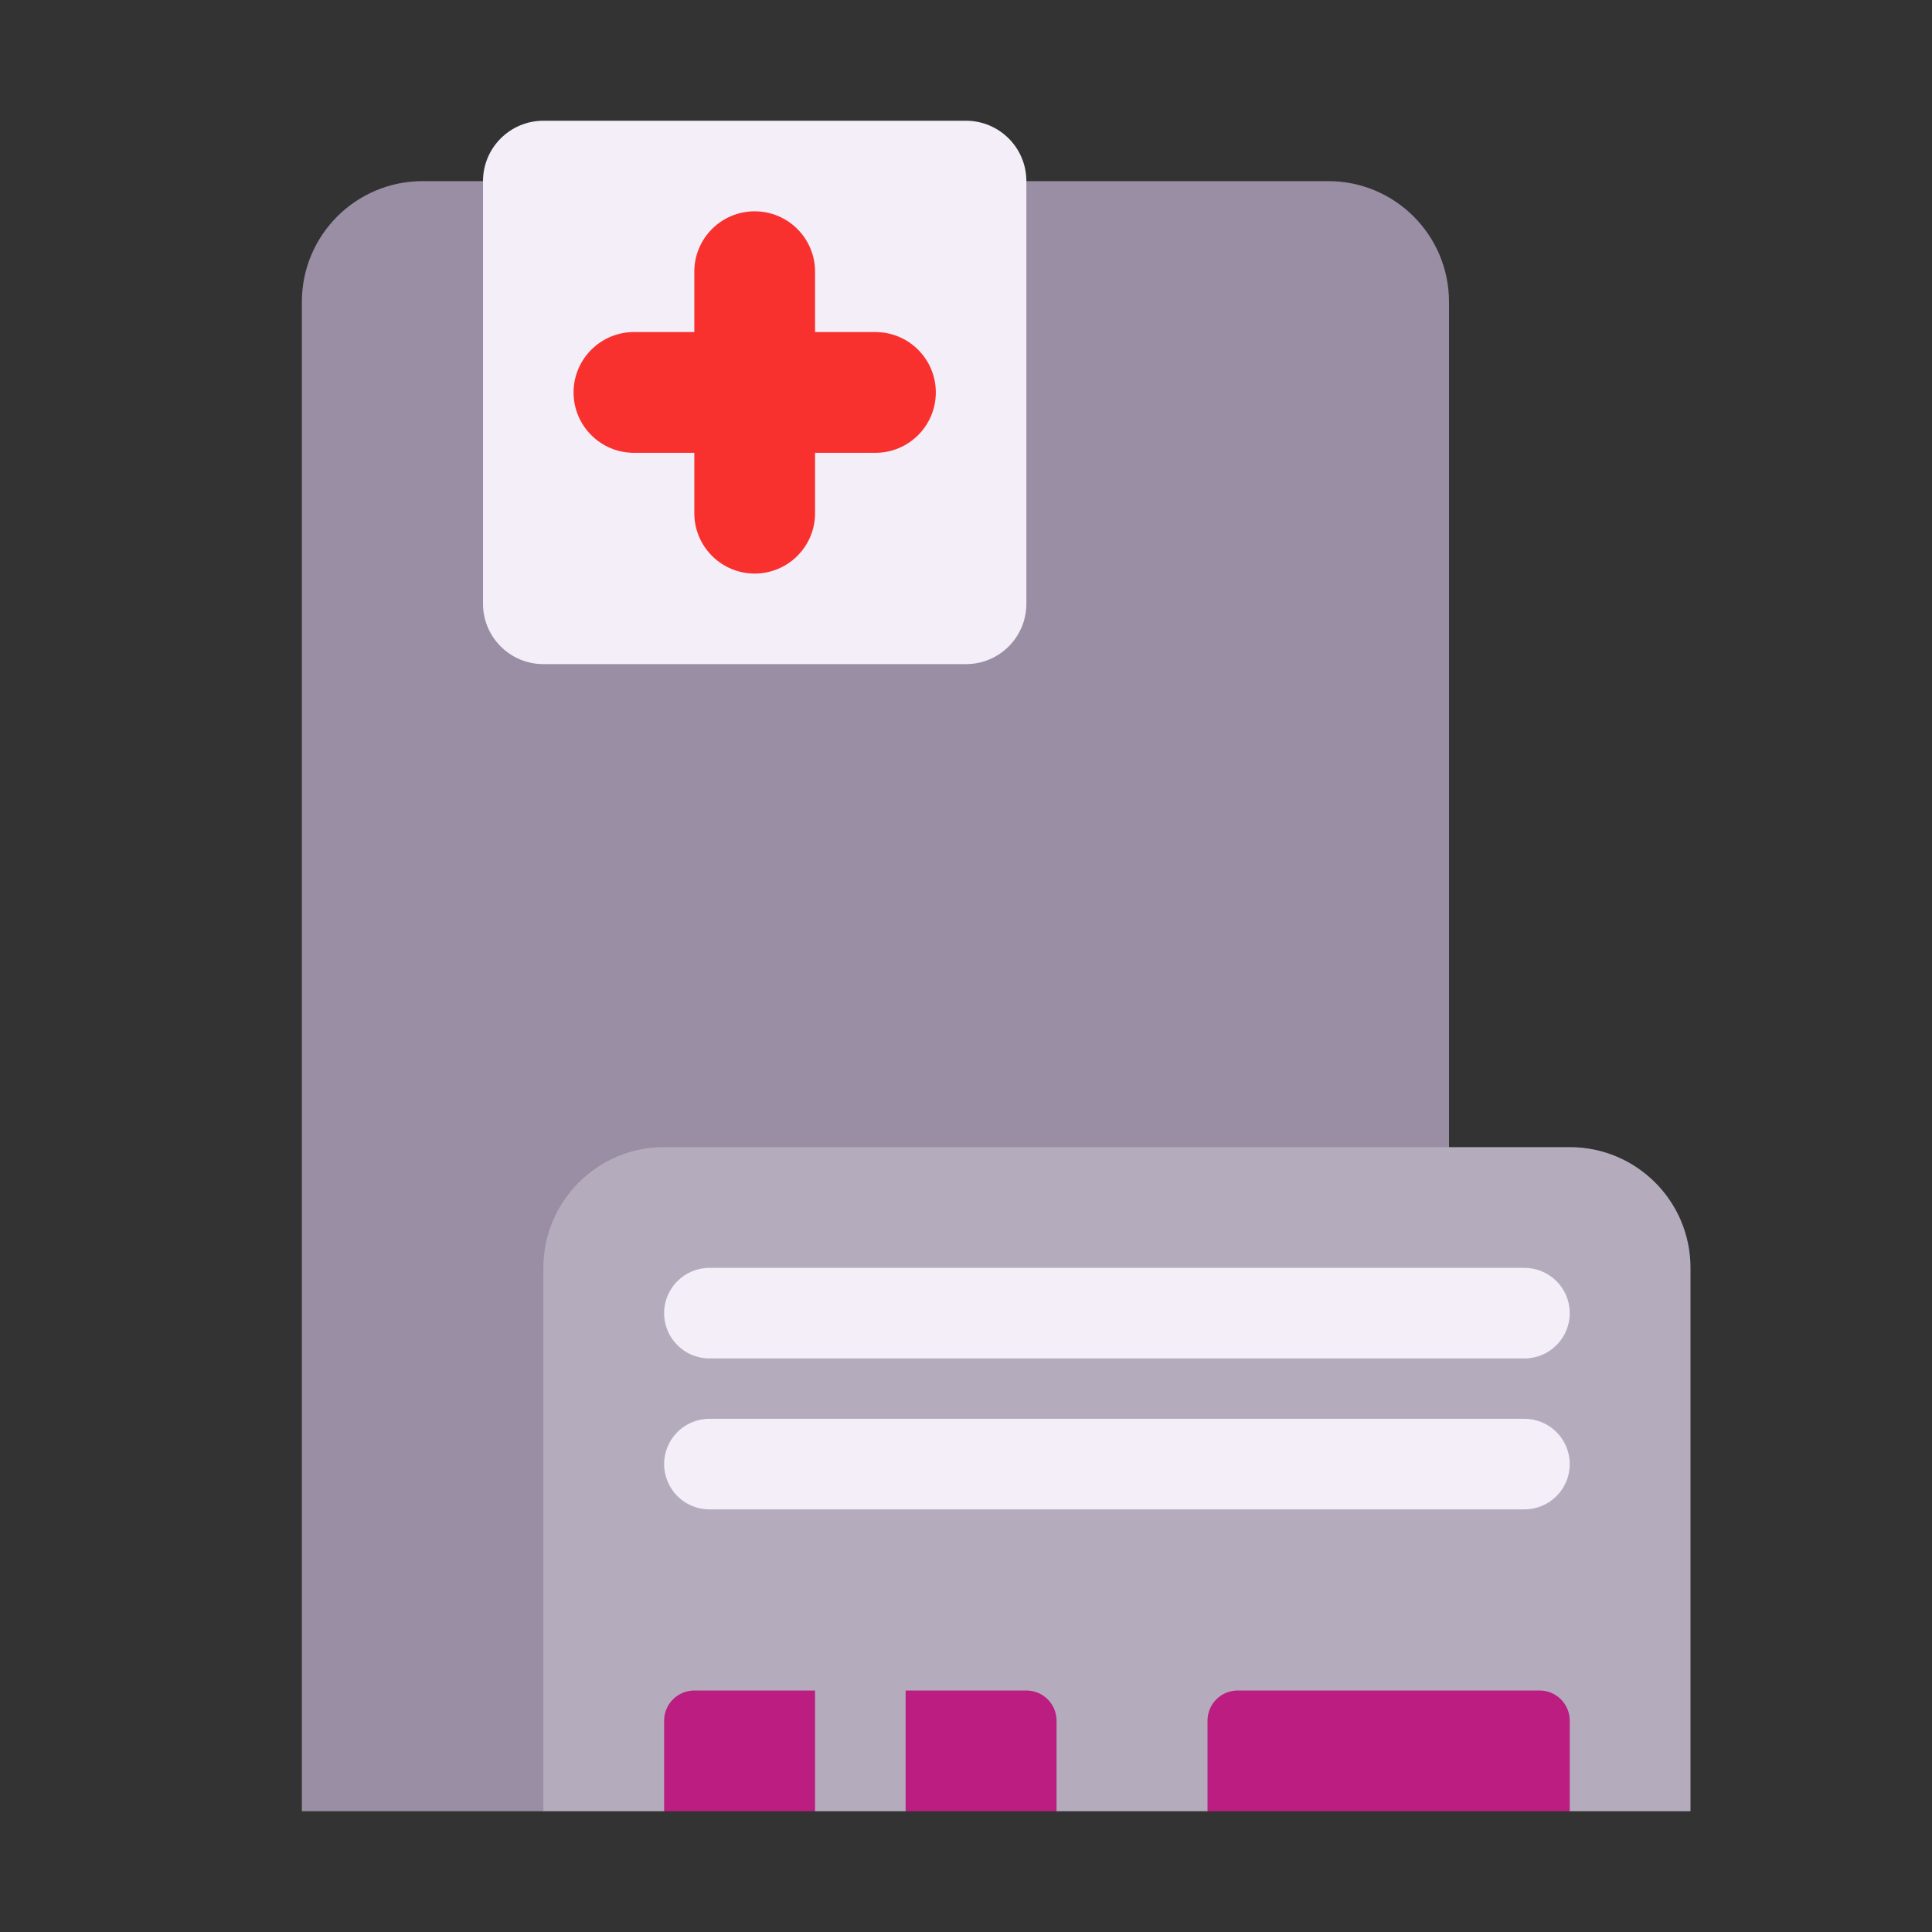
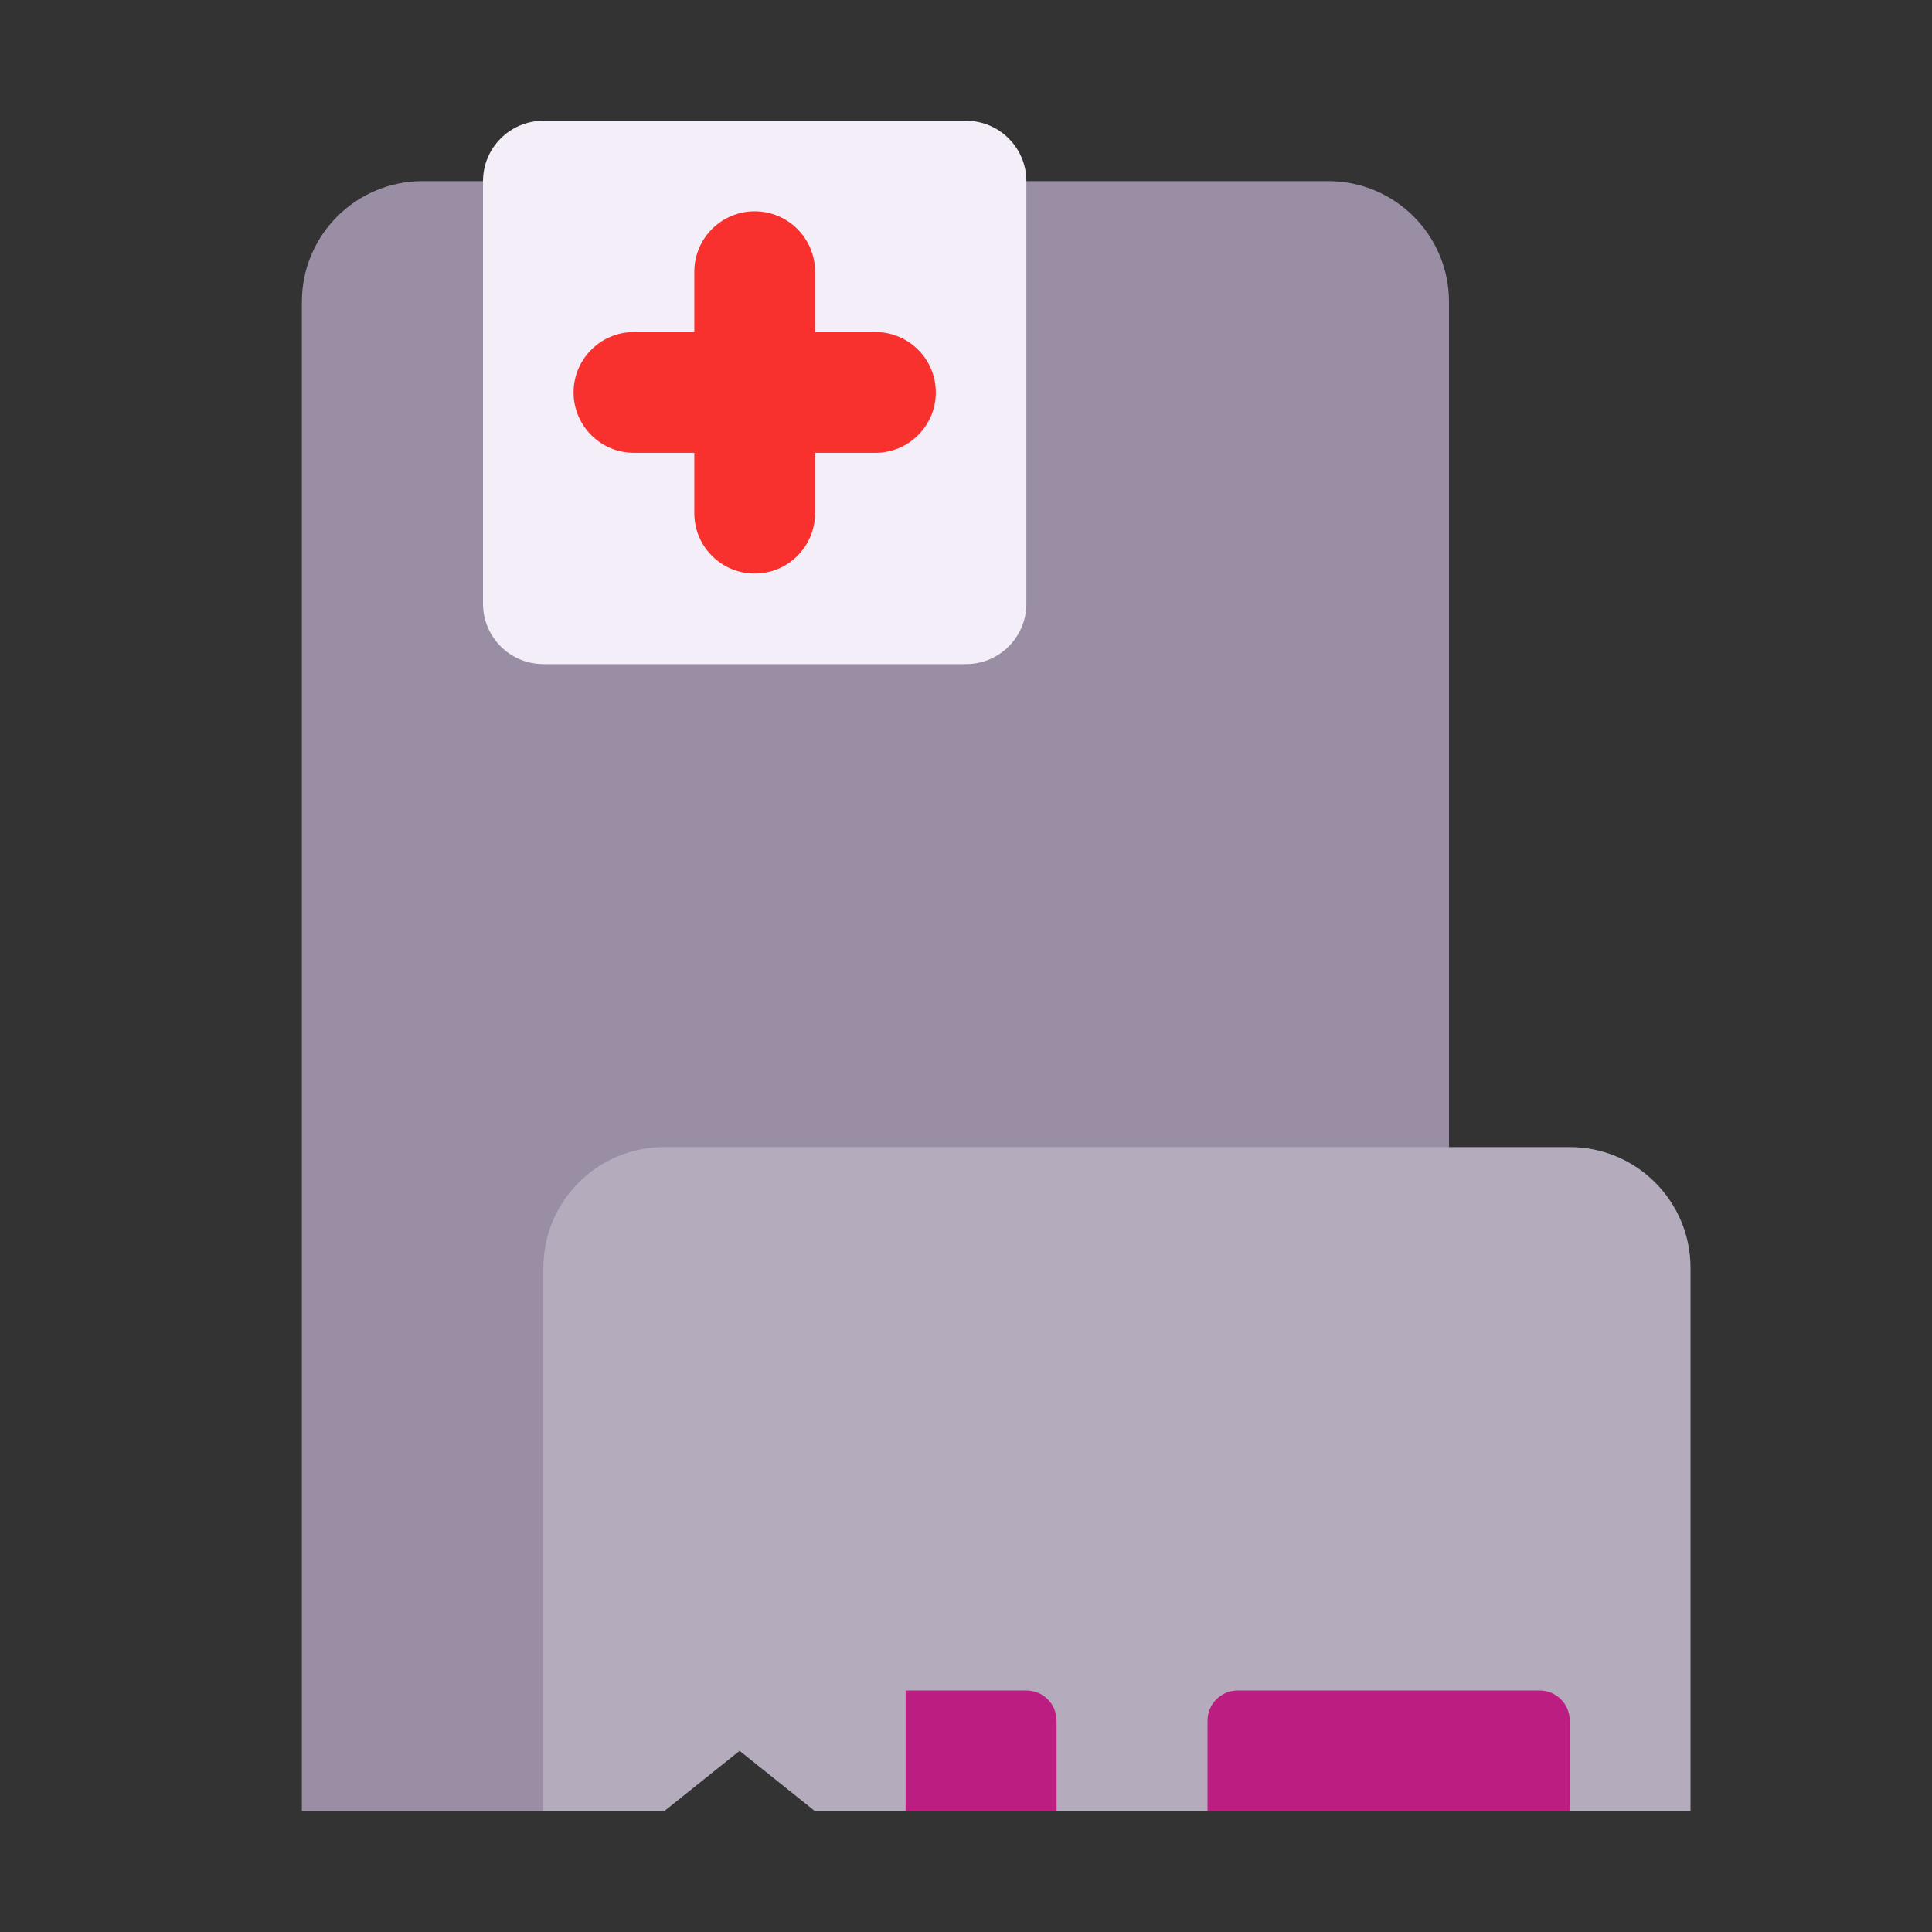
<svg xmlns="http://www.w3.org/2000/svg" width="32" height="32" viewBox="0 0 32 32" fill="none">
  <rect x="0" y="0" width="32" height="32" fill="#333333" stroke="none" />
  <path d="M5 5C5 3.895 5.895 3 7 3H22C23.105 3 24 3.895 24 5V23L9 30H5V5Z" fill="#998EA4" />
  <path d="M9 21C9 19.895 9.895 19 11 19H26C27.105 19 28 19.895 28 21V30H26L23 29L20 30H17.5L16.25 29L15 30H13.5L12.25 29L11 30H9V21Z" fill="#B4ACBC" />
  <path d="M8 3C8 2.448 8.448 2 9 2H16C16.552 2 17 2.448 17 3V10C17 10.552 16.552 11 16 11H9C8.448 11 8 10.552 8 10V3Z" fill="#F3EEF8" />
-   <path d="M11 21.75C11 21.336 11.336 21 11.75 21H25.25C25.664 21 26 21.336 26 21.75C26 22.164 25.664 22.5 25.25 22.5H11.75C11.336 22.5 11 22.164 11 21.75Z" fill="#F3EEF8" />
-   <path d="M11.75 23.5C11.336 23.5 11 23.836 11 24.25C11 24.664 11.336 25 11.75 25H25.25C25.664 25 26 24.664 26 24.25C26 23.836 25.664 23.5 25.25 23.5H11.75Z" fill="#F3EEF8" />
-   <path d="M11.5 28H13.5V30H11V28.5C11 28.224 11.224 28 11.5 28Z" fill="#BB1D80" />
  <path d="M15 28H17C17.276 28 17.5 28.224 17.5 28.5V30H15V28Z" fill="#BB1D80" />
  <path d="M20 28.5C20 28.224 20.224 28 20.5 28H25.5C25.776 28 26 28.224 26 28.5V30H20V28.5Z" fill="#BB1D80" />
  <path d="M12.5 3.5C11.948 3.5 11.5 3.948 11.5 4.5V5.5H10.5C9.948 5.5 9.5 5.948 9.5 6.5C9.5 7.052 9.948 7.5 10.5 7.5H11.5V8.5C11.5 9.052 11.948 9.5 12.5 9.5C13.052 9.5 13.5 9.052 13.5 8.5V7.5H14.5C15.052 7.5 15.5 7.052 15.5 6.5C15.5 5.948 15.052 5.5 14.5 5.5H13.5V4.5C13.5 3.948 13.052 3.5 12.5 3.5Z" fill="#F8312F" />
</svg>